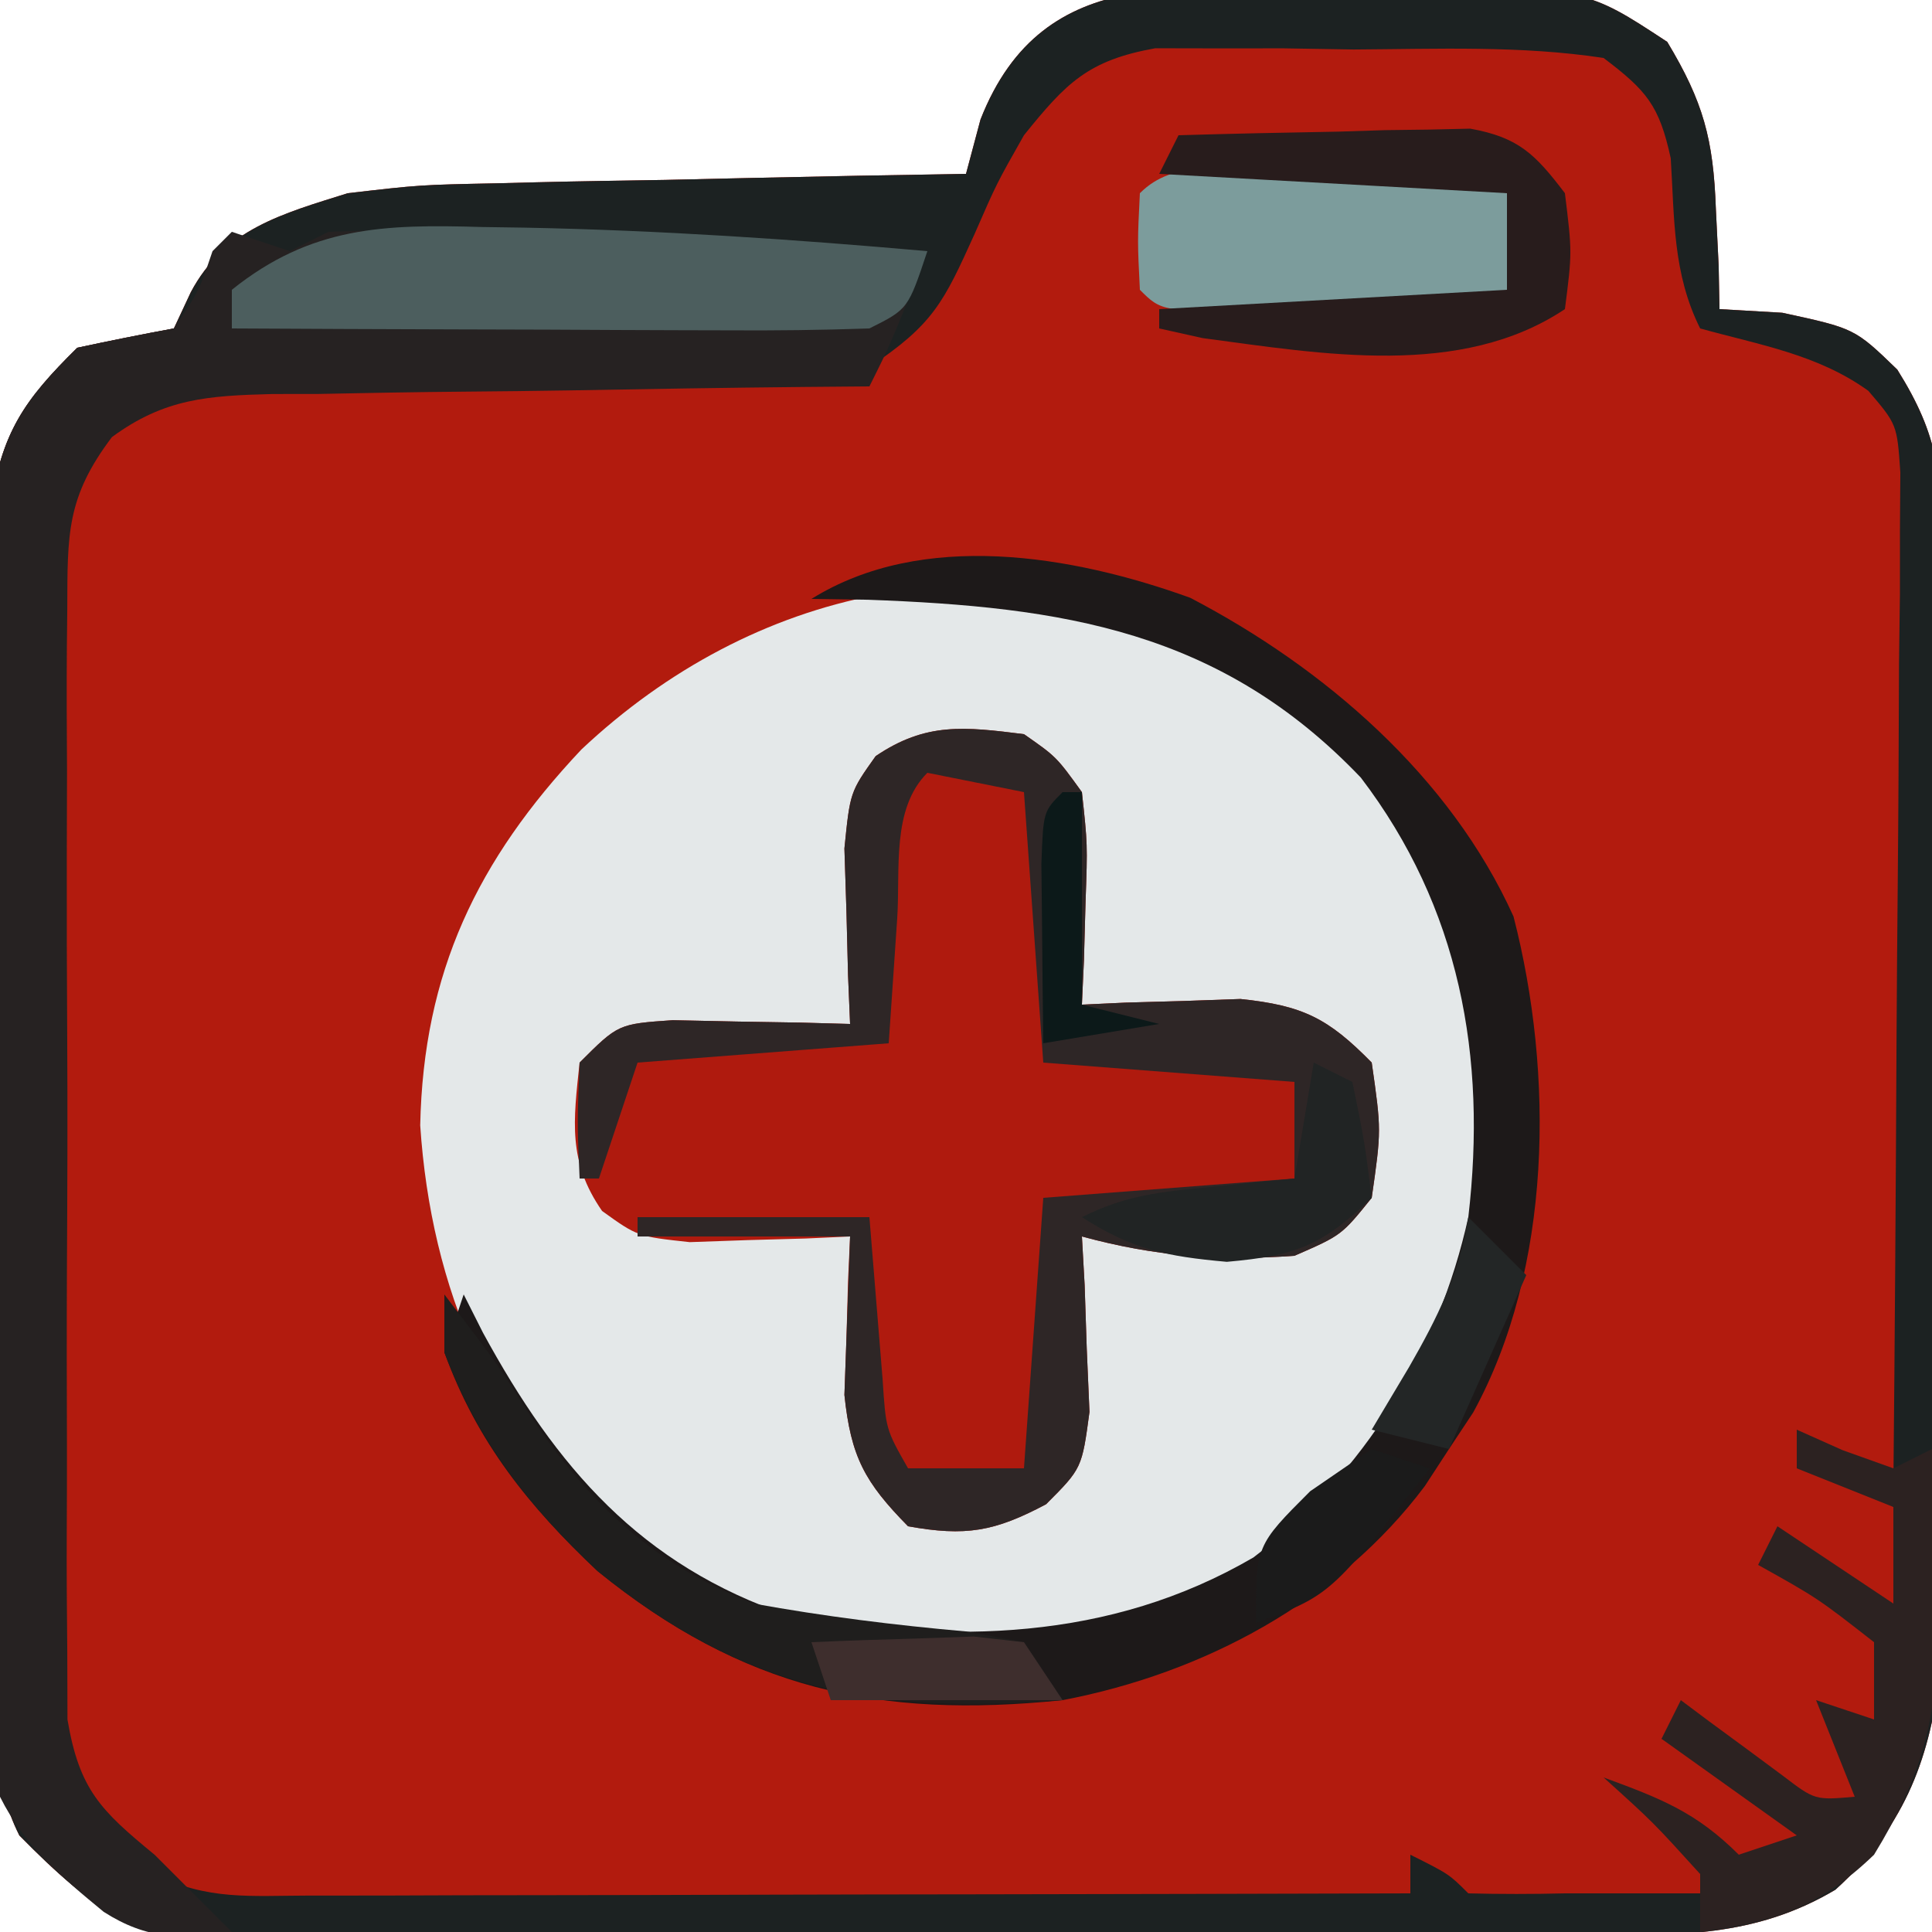
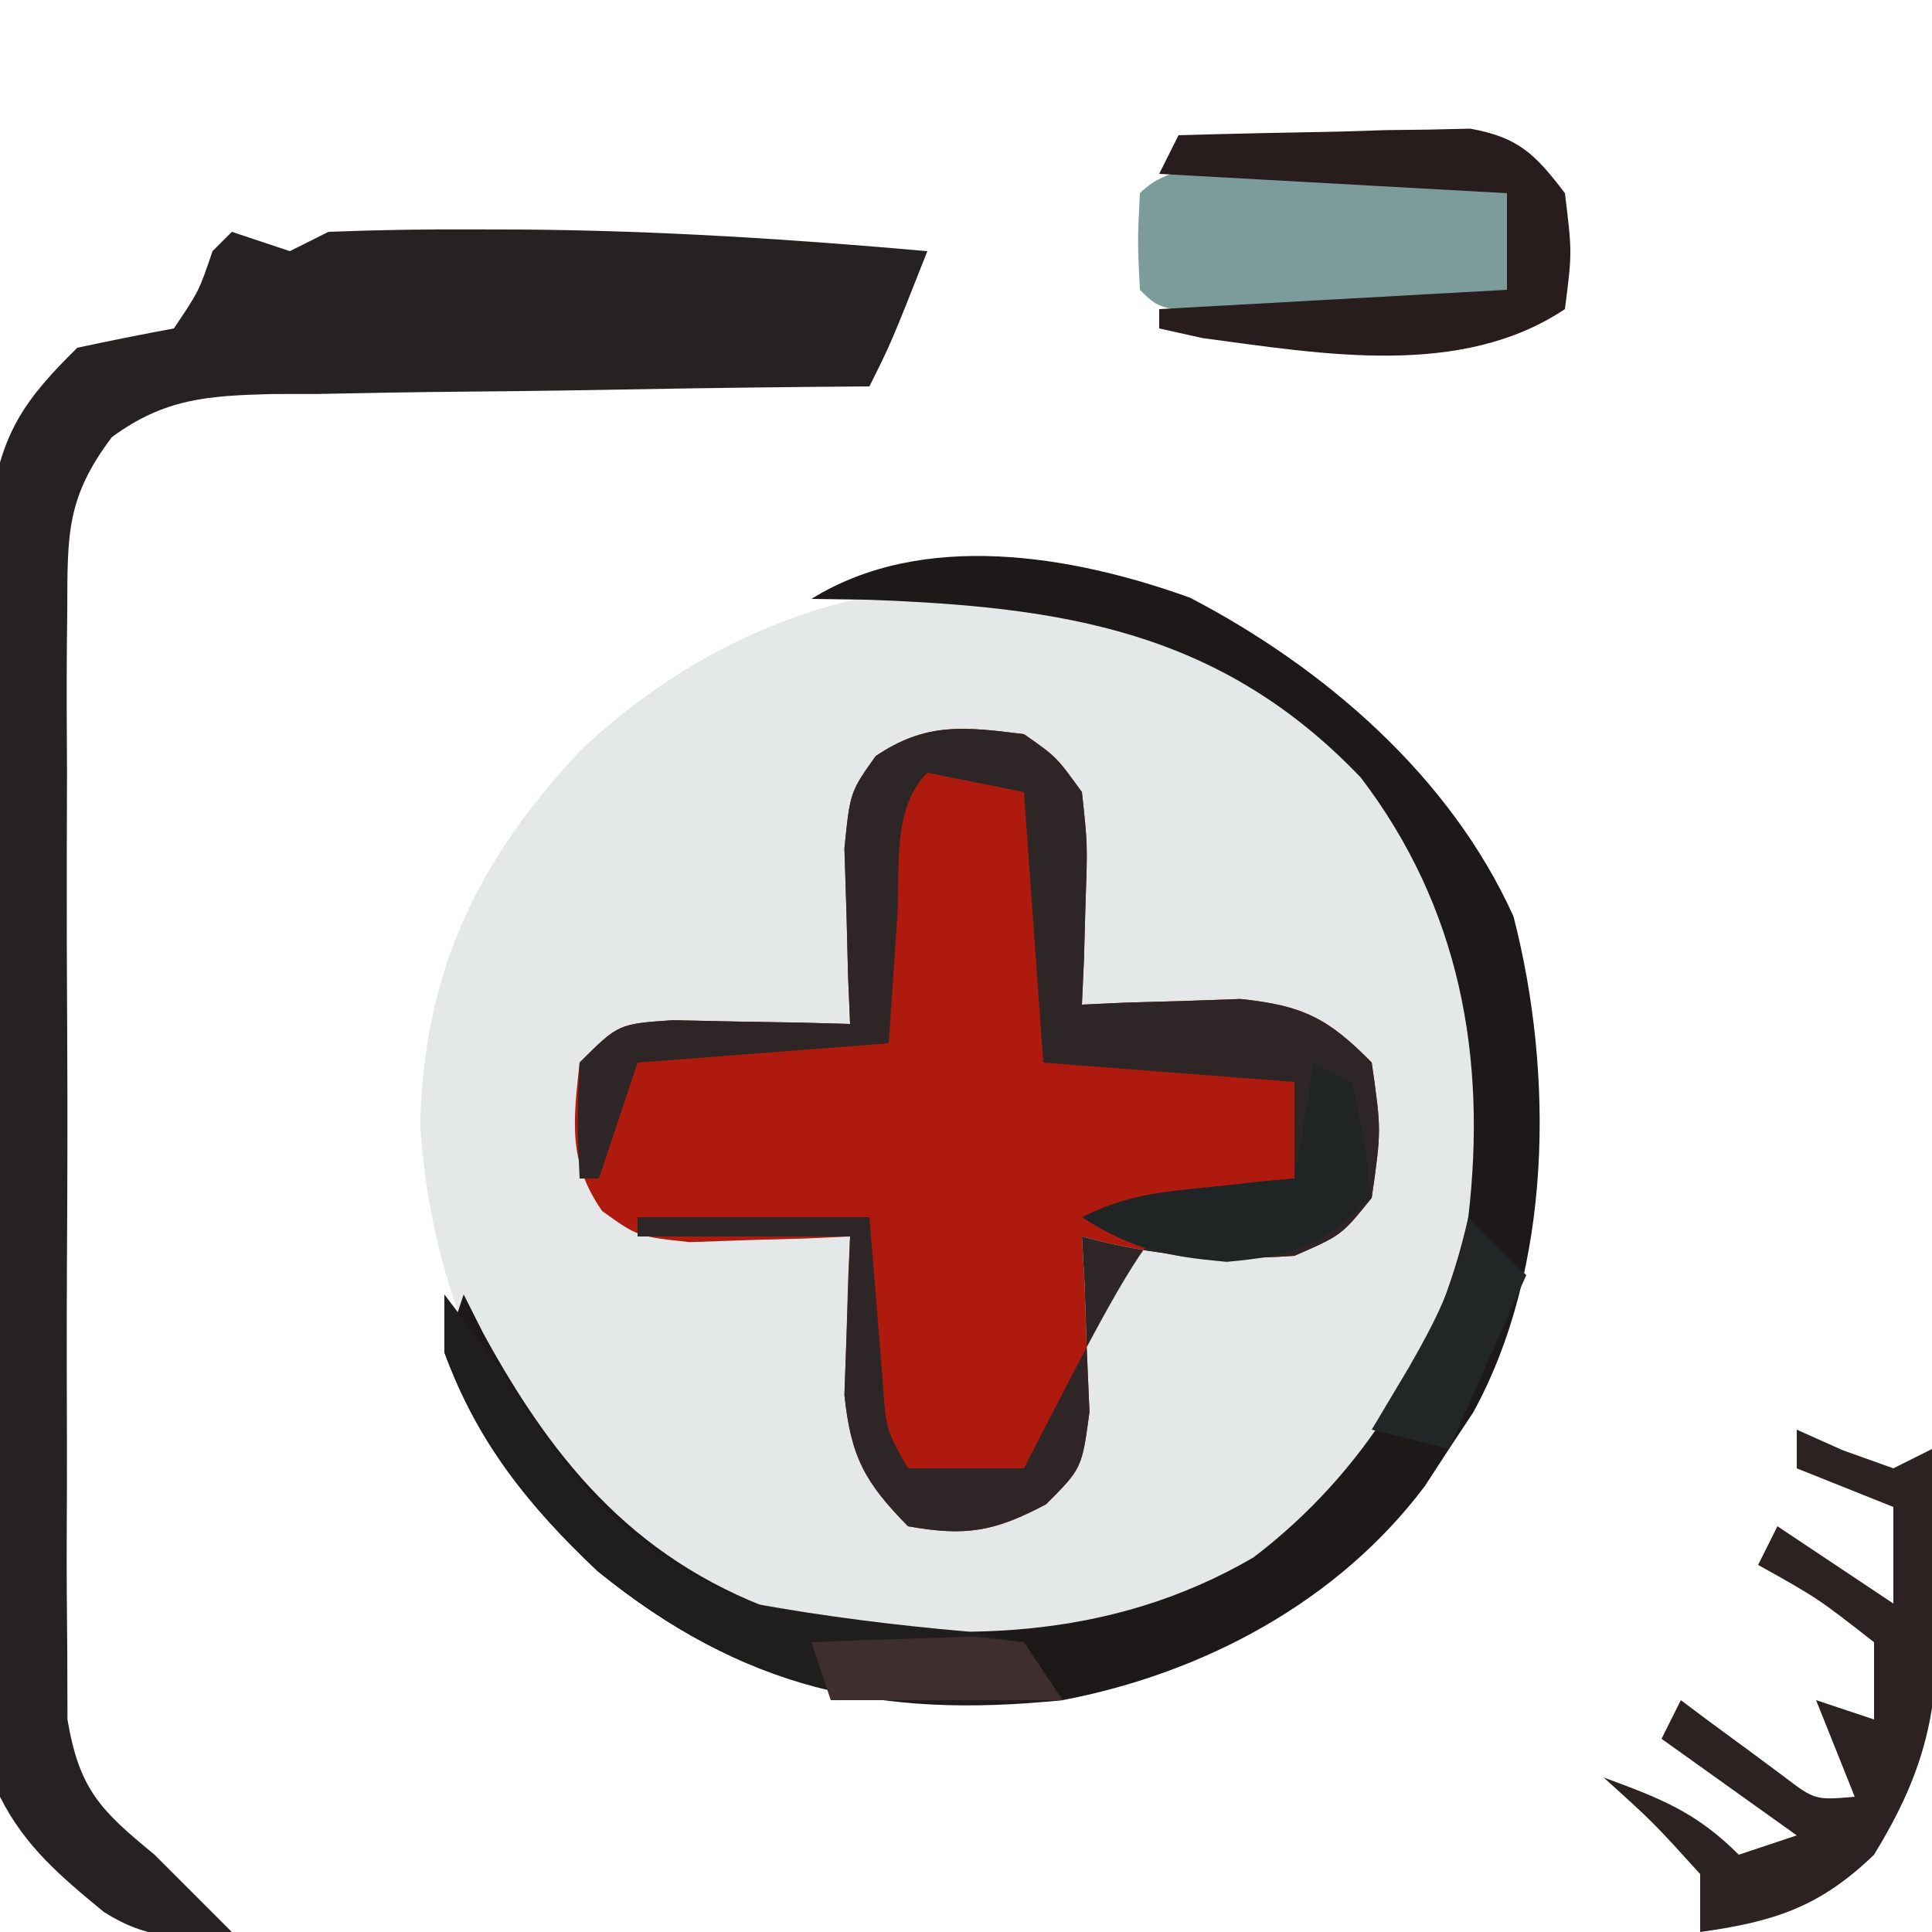
<svg xmlns="http://www.w3.org/2000/svg" version="1.1" width="100" height="100">
-   <path d="M0 0 C1.228 -0.028 2.456 -0.057 3.721 -0.086 C12.642 -0.105 12.642 -0.105 16.859 2.668 C18.73 5.778 19.245 7.707 19.375 11.312 C19.447 12.776 19.447 12.776 19.52 14.27 C19.534 15.006 19.548 15.742 19.562 16.5 C20.635 16.562 21.707 16.624 22.812 16.688 C26.562 17.5 26.562 17.5 28.766 19.631 C30.945 23.111 31.064 25.13 31.064 29.215 C31.072 30.196 31.072 30.196 31.081 31.197 C31.093 33.35 31.077 35.5 31.059 37.652 C31.059 39.155 31.06 40.658 31.063 42.162 C31.064 45.308 31.052 48.454 31.029 51.6 C31.001 55.623 31.003 59.645 31.016 63.668 C31.023 66.771 31.015 69.874 31.003 72.977 C30.998 74.46 30.998 75.942 31.002 77.425 C31.005 79.502 30.988 81.579 30.967 83.656 C30.961 84.836 30.956 86.015 30.95 87.231 C30.41 91.784 28.982 95.213 25.562 98.312 C21.382 100.795 17.405 100.666 12.698 100.693 C11.898 100.701 11.097 100.709 10.273 100.718 C7.623 100.742 4.974 100.759 2.324 100.773 C1.419 100.779 0.513 100.784 -0.42 100.79 C-5.212 100.816 -10.004 100.836 -14.796 100.85 C-18.76 100.863 -22.724 100.891 -26.688 100.932 C-31.477 100.981 -36.265 101.006 -41.054 101.013 C-42.877 101.02 -44.7 101.035 -46.524 101.059 C-49.078 101.091 -51.63 101.091 -54.185 101.083 C-54.935 101.1 -55.684 101.116 -56.457 101.133 C-62.221 101.065 -64.548 99.453 -68.438 95.5 C-69.874 92.626 -69.589 90.138 -69.615 86.927 C-69.621 86.252 -69.628 85.576 -69.634 84.881 C-69.654 82.643 -69.666 80.406 -69.676 78.168 C-69.68 77.404 -69.684 76.64 -69.688 75.852 C-69.709 71.807 -69.723 67.762 -69.733 63.717 C-69.744 59.54 -69.778 55.364 -69.818 51.188 C-69.844 47.975 -69.852 44.762 -69.856 41.549 C-69.861 40.01 -69.872 38.471 -69.891 36.931 C-69.915 34.774 -69.914 32.619 -69.907 30.462 C-69.913 29.235 -69.919 28.009 -69.925 26.745 C-69.344 22.88 -68.201 21.219 -65.438 18.5 C-63.776 18.144 -62.109 17.808 -60.438 17.5 C-60.149 16.881 -59.86 16.262 -59.562 15.625 C-57.833 12.357 -54.81 11.559 -51.438 10.5 C-47.705 10.068 -47.705 10.068 -43.754 9.988 C-43.054 9.97 -42.353 9.952 -41.632 9.934 C-39.421 9.88 -37.211 9.846 -35 9.812 C-33.49 9.779 -31.98 9.745 -30.471 9.709 C-26.793 9.625 -23.116 9.558 -19.438 9.5 C-19.19 8.572 -18.942 7.644 -18.688 6.688 C-15.404 -1.685 -7.753 -0.016 0 0 Z " fill="#B21B0E" transform="translate(69.438,-0.5)" />
  <path d="M0 0 C6.983 4.136 11.899 9.769 14.062 17.652 C15.757 26.746 14.135 34.161 9.25 42.008 C5.411 47.046 0.547 50.176 -5.5 52 C-15.046 53.126 -22.568 52.255 -30.625 46.938 C-37.045 41.151 -40.187 33.701 -40.75 25.25 C-40.586 17.325 -37.799 11.517 -32.406 5.793 C-23.532 -2.554 -11.413 -5.24 0 0 Z " fill="#E4E8E9" transform="translate(62.5,33)" />
-   <path d="M0 0 C1.228 -0.028 2.456 -0.057 3.721 -0.086 C12.642 -0.105 12.642 -0.105 16.859 2.668 C18.73 5.778 19.245 7.707 19.375 11.312 C19.447 12.776 19.447 12.776 19.52 14.27 C19.534 15.006 19.548 15.742 19.562 16.5 C20.635 16.562 21.707 16.624 22.812 16.688 C26.562 17.5 26.562 17.5 28.766 19.631 C30.945 23.111 31.064 25.13 31.064 29.215 C31.072 30.196 31.072 30.196 31.081 31.197 C31.093 33.35 31.077 35.5 31.059 37.652 C31.059 39.155 31.06 40.658 31.063 42.162 C31.064 45.308 31.052 48.454 31.029 51.6 C31.001 55.623 31.003 59.645 31.016 63.668 C31.023 66.771 31.015 69.874 31.003 72.977 C30.998 74.46 30.998 75.942 31.002 77.425 C31.005 79.502 30.988 81.579 30.967 83.656 C30.961 84.836 30.956 86.015 30.95 87.231 C30.41 91.784 28.982 95.213 25.562 98.312 C21.382 100.795 17.405 100.666 12.698 100.693 C11.898 100.701 11.097 100.709 10.273 100.718 C7.623 100.742 4.974 100.759 2.324 100.773 C1.419 100.779 0.513 100.784 -0.42 100.79 C-5.212 100.816 -10.004 100.836 -14.796 100.85 C-18.76 100.863 -22.724 100.891 -26.688 100.932 C-31.477 100.981 -36.265 101.006 -41.054 101.013 C-42.877 101.02 -44.7 101.035 -46.524 101.059 C-49.078 101.091 -51.63 101.091 -54.185 101.083 C-54.935 101.1 -55.684 101.116 -56.457 101.133 C-62.221 101.065 -64.548 99.453 -68.438 95.5 C-69.874 92.626 -69.589 90.138 -69.615 86.927 C-69.621 86.252 -69.628 85.576 -69.634 84.881 C-69.654 82.643 -69.666 80.406 -69.676 78.168 C-69.68 77.404 -69.684 76.64 -69.688 75.852 C-69.709 71.807 -69.723 67.762 -69.733 63.717 C-69.744 59.54 -69.778 55.364 -69.818 51.188 C-69.844 47.975 -69.852 44.762 -69.856 41.549 C-69.861 40.01 -69.872 38.471 -69.891 36.931 C-69.915 34.774 -69.914 32.619 -69.907 30.462 C-69.913 29.235 -69.919 28.009 -69.925 26.745 C-69.344 22.88 -68.201 21.219 -65.438 18.5 C-63.776 18.144 -62.109 17.808 -60.438 17.5 C-60.149 16.881 -59.86 16.262 -59.562 15.625 C-57.833 12.357 -54.81 11.559 -51.438 10.5 C-47.705 10.068 -47.705 10.068 -43.754 9.988 C-43.054 9.97 -42.353 9.952 -41.632 9.934 C-39.421 9.88 -37.211 9.846 -35 9.812 C-33.49 9.779 -31.98 9.745 -30.471 9.709 C-26.793 9.625 -23.116 9.558 -19.438 9.5 C-19.19 8.572 -18.942 7.644 -18.688 6.688 C-15.404 -1.685 -7.753 -0.016 0 0 Z M-16.438 7.5 C-17.851 9.993 -17.851 9.993 -19 12.625 C-20.596 16.151 -21.127 17.293 -24.438 19.5 C-27.205 19.681 -29.881 19.753 -32.648 19.738 C-34.302 19.754 -35.956 19.77 -37.609 19.787 C-40.212 19.804 -42.814 19.812 -45.417 19.805 C-47.932 19.803 -50.446 19.831 -52.961 19.863 C-53.735 19.853 -54.509 19.843 -55.307 19.832 C-59.112 19.901 -61.119 20.25 -64.142 22.624 C-66.917 26.1 -67.069 27.739 -67.084 32.139 C-67.093 32.785 -67.102 33.431 -67.111 34.097 C-67.133 36.221 -67.118 38.344 -67.102 40.469 C-67.105 41.952 -67.11 43.435 -67.116 44.918 C-67.123 48.022 -67.113 51.124 -67.089 54.228 C-67.061 58.2 -67.077 62.17 -67.107 66.141 C-67.125 69.202 -67.12 72.263 -67.107 75.324 C-67.103 76.788 -67.107 78.252 -67.119 79.716 C-67.132 81.765 -67.112 83.812 -67.084 85.861 C-67.08 87.025 -67.077 88.189 -67.072 89.389 C-66.25 93.42 -64.556 94.909 -61.438 97.5 C-58.691 98.873 -56.501 98.62 -53.427 98.614 C-52.166 98.613 -50.905 98.613 -49.606 98.613 C-48.224 98.608 -46.842 98.603 -45.461 98.598 C-44.051 98.596 -42.642 98.594 -41.232 98.593 C-37.52 98.59 -33.808 98.58 -30.096 98.569 C-26.309 98.558 -22.522 98.554 -18.734 98.549 C-11.302 98.538 -3.87 98.521 3.562 98.5 C3.562 97.84 3.562 97.18 3.562 96.5 C5.562 97.5 5.562 97.5 6.562 98.5 C8.229 98.543 9.896 98.541 11.562 98.5 C14.229 98.5 16.896 98.5 19.562 98.5 C18.242 96.85 16.922 95.2 15.562 93.5 C16.305 94.181 17.047 94.861 17.812 95.562 C20.322 97.784 20.322 97.784 22.875 97.25 C23.71 96.879 23.71 96.879 24.562 96.5 C21.085 92.72 21.085 92.72 16.562 90.5 C19.562 90.5 19.562 90.5 22.062 92.562 C22.887 93.202 23.712 93.841 24.562 94.5 C25.552 94.17 26.543 93.84 27.562 93.5 C27.233 92.18 26.902 90.86 26.562 89.5 C27.223 89.83 27.883 90.16 28.562 90.5 C29.065 88.17 29.065 88.17 28.562 85.5 C25.658 83.147 25.658 83.147 22.562 81.5 C23.181 81.83 23.8 82.16 24.438 82.5 C26.473 83.642 26.473 83.642 28.562 83.5 C28.897 81.126 28.897 81.126 28.562 78.5 C26.662 76.657 26.662 76.657 24.562 75.5 C26.543 76.49 26.543 76.49 28.562 77.5 C28.638 69.722 28.691 61.944 28.727 54.166 C28.742 51.519 28.763 48.872 28.789 46.225 C28.825 42.425 28.842 38.625 28.855 34.824 C28.871 33.637 28.886 32.449 28.902 31.226 C28.903 30.125 28.903 29.024 28.903 27.889 C28.91 26.919 28.916 25.949 28.923 24.949 C28.753 22.471 28.753 22.471 27.268 20.73 C24.65 18.842 21.646 18.357 18.562 17.5 C17.14 14.655 17.236 11.839 17.039 8.691 C16.444 5.953 15.79 5.187 13.562 3.5 C9.28 2.85 4.951 3.037 0.625 3.062 C-0.568 3.043 -1.761 3.023 -2.99 3.002 C-4.137 3.003 -5.283 3.003 -6.465 3.004 C-8.039 3.001 -8.039 3.001 -9.644 2.998 C-13.122 3.623 -14.25 4.785 -16.438 7.5 Z " fill="#1C2222" transform="translate(69.438,-0.5)" />
  <path d="M0 0 C1.676 1.168 1.676 1.168 3 3 C3.293 5.699 3.293 5.699 3.188 8.688 C3.16 9.681 3.133 10.675 3.105 11.699 C3.071 12.458 3.036 13.218 3 14 C3.748 13.965 4.495 13.93 5.266 13.895 C6.25 13.867 7.235 13.84 8.25 13.812 C9.712 13.76 9.712 13.76 11.203 13.707 C14.431 14.045 15.742 14.695 18 17 C18.5 20.5 18.5 20.5 18 24 C16.438 25.938 16.438 25.938 14 27 C10.074 27.28 6.773 27.026 3 26 C3.046 26.831 3.093 27.663 3.141 28.52 C3.195 30.15 3.195 30.15 3.25 31.812 C3.296 32.891 3.343 33.97 3.391 35.082 C3 38 3 38 1.145 39.859 C-1.526 41.28 -3.02 41.535 -6 41 C-8.243 38.72 -8.957 37.41 -9.293 34.203 C-9.258 33.229 -9.223 32.254 -9.188 31.25 C-9.16 30.265 -9.133 29.28 -9.105 28.266 C-9.071 27.518 -9.036 26.77 -9 26 C-10.139 26.052 -10.139 26.052 -11.301 26.105 C-12.295 26.133 -13.289 26.16 -14.312 26.188 C-15.299 26.222 -16.285 26.257 -17.301 26.293 C-20 26 -20 26 -21.836 24.68 C-23.616 22.111 -23.323 20.034 -23 17 C-21 15 -21 15 -18.18 14.805 C-17.089 14.828 -15.999 14.851 -14.875 14.875 C-13.779 14.893 -12.684 14.911 -11.555 14.93 C-10.712 14.953 -9.869 14.976 -9 15 C-9.035 14.169 -9.07 13.337 -9.105 12.48 C-9.133 11.394 -9.16 10.307 -9.188 9.188 C-9.24 7.569 -9.24 7.569 -9.293 5.918 C-9 3 -9 3 -7.676 1.137 C-5.066 -0.633 -3.062 -0.383 0 0 Z " fill="#AF1A0E" transform="translate(53,38)" />
  <path d="M0 0 C0.99 0.33 1.98 0.66 3 1 C3.66 0.67 4.32 0.34 5 0 C7.595 -0.101 10.156 -0.141 12.75 -0.125 C13.503 -0.123 14.257 -0.121 15.033 -0.119 C22.051 -0.066 29.009 0.38 36 1 C34.125 5.75 34.125 5.75 33 8 C31.9 8.009 30.8 8.019 29.667 8.028 C25.581 8.068 21.497 8.134 17.412 8.208 C15.644 8.236 13.877 8.257 12.11 8.271 C9.567 8.292 7.026 8.339 4.484 8.391 C3.301 8.392 3.301 8.392 2.094 8.394 C-1.239 8.483 -3.483 8.619 -6.208 10.625 C-8.566 13.751 -8.507 15.646 -8.518 19.541 C-8.525 20.189 -8.532 20.836 -8.539 21.504 C-8.556 23.638 -8.545 25.772 -8.531 27.906 C-8.534 29.393 -8.538 30.88 -8.543 32.367 C-8.549 35.481 -8.54 38.594 -8.521 41.708 C-8.499 45.696 -8.512 49.683 -8.536 53.672 C-8.55 56.741 -8.546 59.81 -8.535 62.88 C-8.533 64.35 -8.536 65.821 -8.545 67.291 C-8.555 69.348 -8.54 71.403 -8.518 73.459 C-8.514 74.628 -8.511 75.798 -8.508 77.002 C-7.893 80.633 -6.801 81.699 -4 84 C-2.667 85.333 -1.333 86.667 0 88 C-2.612 88.384 -4.371 88.402 -6.633 86.957 C-8.832 85.146 -10.713 83.573 -12 81 C-12.112 78.811 -12.159 76.618 -12.177 74.427 C-12.184 73.752 -12.19 73.076 -12.197 72.381 C-12.217 70.143 -12.228 67.906 -12.238 65.668 C-12.242 64.904 -12.246 64.14 -12.251 63.352 C-12.271 59.307 -12.286 55.262 -12.295 51.217 C-12.306 47.04 -12.341 42.864 -12.38 38.688 C-12.406 35.475 -12.415 32.262 -12.418 29.049 C-12.423 27.51 -12.435 25.971 -12.453 24.431 C-12.478 22.274 -12.477 20.119 -12.47 17.962 C-12.476 16.735 -12.482 15.509 -12.488 14.245 C-11.907 10.38 -10.763 8.719 -8 6 C-6.338 5.644 -4.672 5.308 -3 5 C-1.699 3.066 -1.699 3.066 -1 1 C-0.67 0.67 -0.34 0.34 0 0 Z " fill="#262222" transform="translate(12,12)" />
  <path d="M0 0 C6.952 3.626 13.462 9.243 16.734 16.496 C18.837 24.657 18.744 34.7 14.645 42.172 C14.232 42.794 13.82 43.417 13.395 44.059 C12.982 44.692 12.57 45.324 12.145 45.977 C7.658 51.954 0.707 55.663 -6.605 57.059 C-16.165 58.04 -23.164 56.473 -30.676 50.379 C-34.234 47.029 -36.912 43.715 -38.605 39.059 C-38.275 38.069 -37.945 37.079 -37.605 36.059 C-37.277 36.711 -36.948 37.363 -36.609 38.035 C-32.821 44.996 -28.453 50.081 -20.746 52.688 C-12.368 54.14 -4.173 54.013 3.273 49.672 C8.994 45.321 12.85 39.072 14.395 32.059 C15.363 23.761 13.958 16.032 8.832 9.309 C1.557 1.679 -6.643 0.469 -16.676 0.102 C-17.643 0.087 -18.609 0.073 -19.605 0.059 C-13.86 -3.517 -6.115 -2.209 0 0 Z " fill="#1D1919" transform="translate(61.605,30.941)" />
-   <path d="M0 0 C1.676 1.168 1.676 1.168 3 3 C3.293 5.699 3.293 5.699 3.188 8.688 C3.16 9.681 3.133 10.675 3.105 11.699 C3.071 12.458 3.036 13.218 3 14 C3.748 13.965 4.495 13.93 5.266 13.895 C6.25 13.867 7.235 13.84 8.25 13.812 C9.712 13.76 9.712 13.76 11.203 13.707 C14.431 14.045 15.742 14.695 18 17 C18.5 20.5 18.5 20.5 18 24 C16.438 25.938 16.438 25.938 14 27 C10.074 27.28 6.773 27.026 3 26 C3.046 26.831 3.093 27.663 3.141 28.52 C3.195 30.15 3.195 30.15 3.25 31.812 C3.296 32.891 3.343 33.97 3.391 35.082 C3 38 3 38 1.145 39.859 C-1.526 41.28 -3.02 41.535 -6 41 C-8.243 38.72 -8.957 37.41 -9.293 34.203 C-9.195 31.469 -9.098 28.734 -9 26 C-12.63 26 -16.26 26 -20 26 C-20 25.67 -20 25.34 -20 25 C-16.04 25 -12.08 25 -8 25 C-7.772 27.799 -7.544 30.599 -7.316 33.398 C-7.15 35.979 -7.15 35.979 -6 38 C-4.02 38 -2.04 38 0 38 C0.33 33.38 0.66 28.76 1 24 C7.435 23.505 7.435 23.505 14 23 C14 21.35 14 19.7 14 18 C9.71 17.67 5.42 17.34 1 17 C0.67 12.38 0.34 7.76 0 3 C-2.475 2.505 -2.475 2.505 -5 2 C-6.878 3.878 -6.391 7.039 -6.562 9.562 C-6.707 11.687 -6.851 13.811 -7 16 C-13.435 16.495 -13.435 16.495 -20 17 C-20.66 18.98 -21.32 20.96 -22 23 C-22.33 23 -22.66 23 -23 23 C-23.125 20.125 -23.125 20.125 -23 17 C-21 15 -21 15 -18.18 14.805 C-17.089 14.828 -15.999 14.851 -14.875 14.875 C-13.779 14.893 -12.684 14.911 -11.555 14.93 C-10.712 14.953 -9.869 14.976 -9 15 C-9.035 14.169 -9.07 13.337 -9.105 12.48 C-9.133 11.394 -9.16 10.307 -9.188 9.188 C-9.24 7.569 -9.24 7.569 -9.293 5.918 C-9 3 -9 3 -7.676 1.137 C-5.066 -0.633 -3.062 -0.383 0 0 Z " fill="#2E2626" transform="translate(53,38)" />
-   <path d="M0 0 C1.11 0.016 1.11 0.016 2.242 0.033 C9.2 0.17 16.131 0.635 23.062 1.25 C22.062 4.25 22.062 4.25 20.062 5.25 C17.582 5.336 15.129 5.366 12.648 5.348 C11.919 5.346 11.189 5.345 10.437 5.343 C8.104 5.338 5.771 5.325 3.438 5.312 C1.857 5.307 0.276 5.303 -1.305 5.299 C-5.182 5.288 -9.06 5.271 -12.938 5.25 C-12.938 4.59 -12.938 3.93 -12.938 3.25 C-8.841 -0.04 -5.043 -0.15 0 0 Z " fill="#4C5E5E" transform="translate(24.938,11.75)" />
+   <path d="M0 0 C1.676 1.168 1.676 1.168 3 3 C3.293 5.699 3.293 5.699 3.188 8.688 C3.16 9.681 3.133 10.675 3.105 11.699 C3.071 12.458 3.036 13.218 3 14 C3.748 13.965 4.495 13.93 5.266 13.895 C6.25 13.867 7.235 13.84 8.25 13.812 C9.712 13.76 9.712 13.76 11.203 13.707 C14.431 14.045 15.742 14.695 18 17 C18.5 20.5 18.5 20.5 18 24 C16.438 25.938 16.438 25.938 14 27 C10.074 27.28 6.773 27.026 3 26 C3.046 26.831 3.093 27.663 3.141 28.52 C3.195 30.15 3.195 30.15 3.25 31.812 C3.296 32.891 3.343 33.97 3.391 35.082 C3 38 3 38 1.145 39.859 C-1.526 41.28 -3.02 41.535 -6 41 C-8.243 38.72 -8.957 37.41 -9.293 34.203 C-9.195 31.469 -9.098 28.734 -9 26 C-12.63 26 -16.26 26 -20 26 C-20 25.67 -20 25.34 -20 25 C-16.04 25 -12.08 25 -8 25 C-7.772 27.799 -7.544 30.599 -7.316 33.398 C-7.15 35.979 -7.15 35.979 -6 38 C-4.02 38 -2.04 38 0 38 C7.435 23.505 7.435 23.505 14 23 C14 21.35 14 19.7 14 18 C9.71 17.67 5.42 17.34 1 17 C0.67 12.38 0.34 7.76 0 3 C-2.475 2.505 -2.475 2.505 -5 2 C-6.878 3.878 -6.391 7.039 -6.562 9.562 C-6.707 11.687 -6.851 13.811 -7 16 C-13.435 16.495 -13.435 16.495 -20 17 C-20.66 18.98 -21.32 20.96 -22 23 C-22.33 23 -22.66 23 -23 23 C-23.125 20.125 -23.125 20.125 -23 17 C-21 15 -21 15 -18.18 14.805 C-17.089 14.828 -15.999 14.851 -14.875 14.875 C-13.779 14.893 -12.684 14.911 -11.555 14.93 C-10.712 14.953 -9.869 14.976 -9 15 C-9.035 14.169 -9.07 13.337 -9.105 12.48 C-9.133 11.394 -9.16 10.307 -9.188 9.188 C-9.24 7.569 -9.24 7.569 -9.293 5.918 C-9 3 -9 3 -7.676 1.137 C-5.066 -0.633 -3.062 -0.383 0 0 Z " fill="#2E2626" transform="translate(53,38)" />
  <path d="M0 0 C1.119 0.006 1.119 0.006 2.26 0.012 C3.373 0.006 3.373 0.006 4.508 0 C10.069 0.01 10.069 0.01 12.322 1.137 C12.322 2.787 12.322 4.437 12.322 6.137 C9.148 7.724 5.741 7.28 2.26 7.262 C1.514 7.266 0.768 7.269 0 7.273 C-5.551 7.263 -5.551 7.263 -6.678 6.137 C-6.803 3.637 -6.803 3.637 -6.678 1.137 C-4.866 -0.675 -2.408 0.004 0 0 Z " fill="#7C9C9C" transform="translate(65.678,8.863)" />
  <path d="M0 0 C0.784 0.351 1.567 0.701 2.375 1.062 C3.241 1.372 4.107 1.681 5 2 C5.66 1.67 6.32 1.34 7 1 C7.082 3.376 7.141 5.749 7.188 8.125 C7.213 8.79 7.238 9.455 7.264 10.141 C7.333 14.876 6.466 17.974 4 22 C1.203 24.704 -1.175 25.469 -5 26 C-5 25.01 -5 24.02 -5 23 C-7.438 20.312 -7.438 20.312 -10 18 C-7.085 19.074 -5.222 19.778 -3 22 C-2.01 21.67 -1.02 21.34 0 21 C-2.31 19.35 -4.62 17.7 -7 16 C-6.67 15.34 -6.34 14.68 -6 14 C-5.277 14.541 -5.277 14.541 -4.539 15.094 C-3.592 15.79 -3.592 15.79 -2.625 16.5 C-1.685 17.196 -1.685 17.196 -0.727 17.906 C0.941 19.178 0.941 19.178 3 19 C2.34 17.35 1.68 15.7 1 14 C1.99 14.33 2.98 14.66 4 15 C4 13.68 4 12.36 4 11 C1.077 8.718 1.077 8.718 -2 7 C-1.67 6.34 -1.34 5.68 -1 5 C0.98 6.32 2.96 7.64 5 9 C5 7.35 5 5.7 5 4 C2.525 3.01 2.525 3.01 0 2 C0 1.34 0 0.68 0 0 Z " fill="#2C2221" transform="translate(93,74)" />
  <path d="M0 0 C2.771 -0.081 5.54 -0.14 8.312 -0.188 C9.098 -0.213 9.884 -0.238 10.693 -0.264 C11.451 -0.273 12.208 -0.283 12.988 -0.293 C14.033 -0.317 14.033 -0.317 15.099 -0.341 C17.608 0.109 18.472 0.992 20 3 C20.375 6.062 20.375 6.062 20 9 C14.618 12.588 7.483 11.331 1.25 10.5 C0.507 10.335 -0.235 10.17 -1 10 C-1 9.67 -1 9.34 -1 9 C4.94 8.67 10.88 8.34 17 8 C17 6.35 17 4.7 17 3 C11.06 2.67 5.12 2.34 -1 2 C-0.67 1.34 -0.34 0.68 0 0 Z " fill="#281C1C" transform="translate(61,7)" />
  <path d="M0 0 C2.814 3.702 2.814 3.702 4.031 5.648 C7.176 10.514 10.541 13.865 16 16 C19.676 16.666 23.303 17.119 27.023 17.445 C28.006 17.628 28.988 17.811 30 18 C30.66 18.99 31.32 19.98 32 21 C22.349 21.746 15.54 20.495 7.93 14.32 C4.35 10.951 1.793 7.642 0 3 C0 2.01 0 1.02 0 0 Z " fill="#1F1E1D" transform="translate(23,67)" />
  <path d="M0 0 C0.66 0.33 1.32 0.66 2 1 C2.625 4.062 2.625 4.062 3 7 C0.426 9.471 -0.876 9.989 -4.5 10.312 C-7.649 10.031 -9.382 9.675 -12 8 C-9.704 6.852 -7.923 6.692 -5.375 6.438 C-4.149 6.312 -4.149 6.312 -2.898 6.184 C-1.959 6.093 -1.959 6.093 -1 6 C-0.67 4.02 -0.34 2.04 0 0 Z " fill="#212424" transform="translate(68,55)" />
  <path d="M0 0 C0.99 0.99 1.98 1.98 3 3 C1.68 5.97 0.36 8.94 -1 12 C-2.32 11.67 -3.64 11.34 -5 11 C-4.361 9.928 -3.721 8.855 -3.062 7.75 C-1.594 5.192 -0.471 2.947 0 0 Z " fill="#232626" transform="translate(76,63)" />
-   <path d="M0 0 C0.99 0.33 1.98 0.66 3 1 C-2.143 7.571 -2.143 7.571 -6 9 C-6 5 -6 5 -3.188 2.188 C-2.136 1.466 -1.084 0.744 0 0 Z " fill="#1B1B1B" transform="translate(71,75)" />
-   <path d="M0 0 C0.33 0 0.66 0 1 0 C1 3.63 1 7.26 1 11 C2.32 11.33 3.64 11.66 5 12 C3.02 12.33 1.04 12.66 -1 13 C-1.027 11.021 -1.046 9.042 -1.062 7.062 C-1.074 5.96 -1.086 4.858 -1.098 3.723 C-1 1 -1 1 0 0 Z " fill="#0C1919" transform="translate(55,41)" />
  <path d="M0 0 C1.791 -0.081 3.583 -0.139 5.375 -0.188 C6.872 -0.24 6.872 -0.24 8.398 -0.293 C9.257 -0.196 10.115 -0.1 11 0 C11.66 0.99 12.32 1.98 13 3 C9.04 3 5.08 3 1 3 C0.67 2.01 0.34 1.02 0 0 Z " fill="#3E2E2D" transform="translate(42,85)" />
</svg>